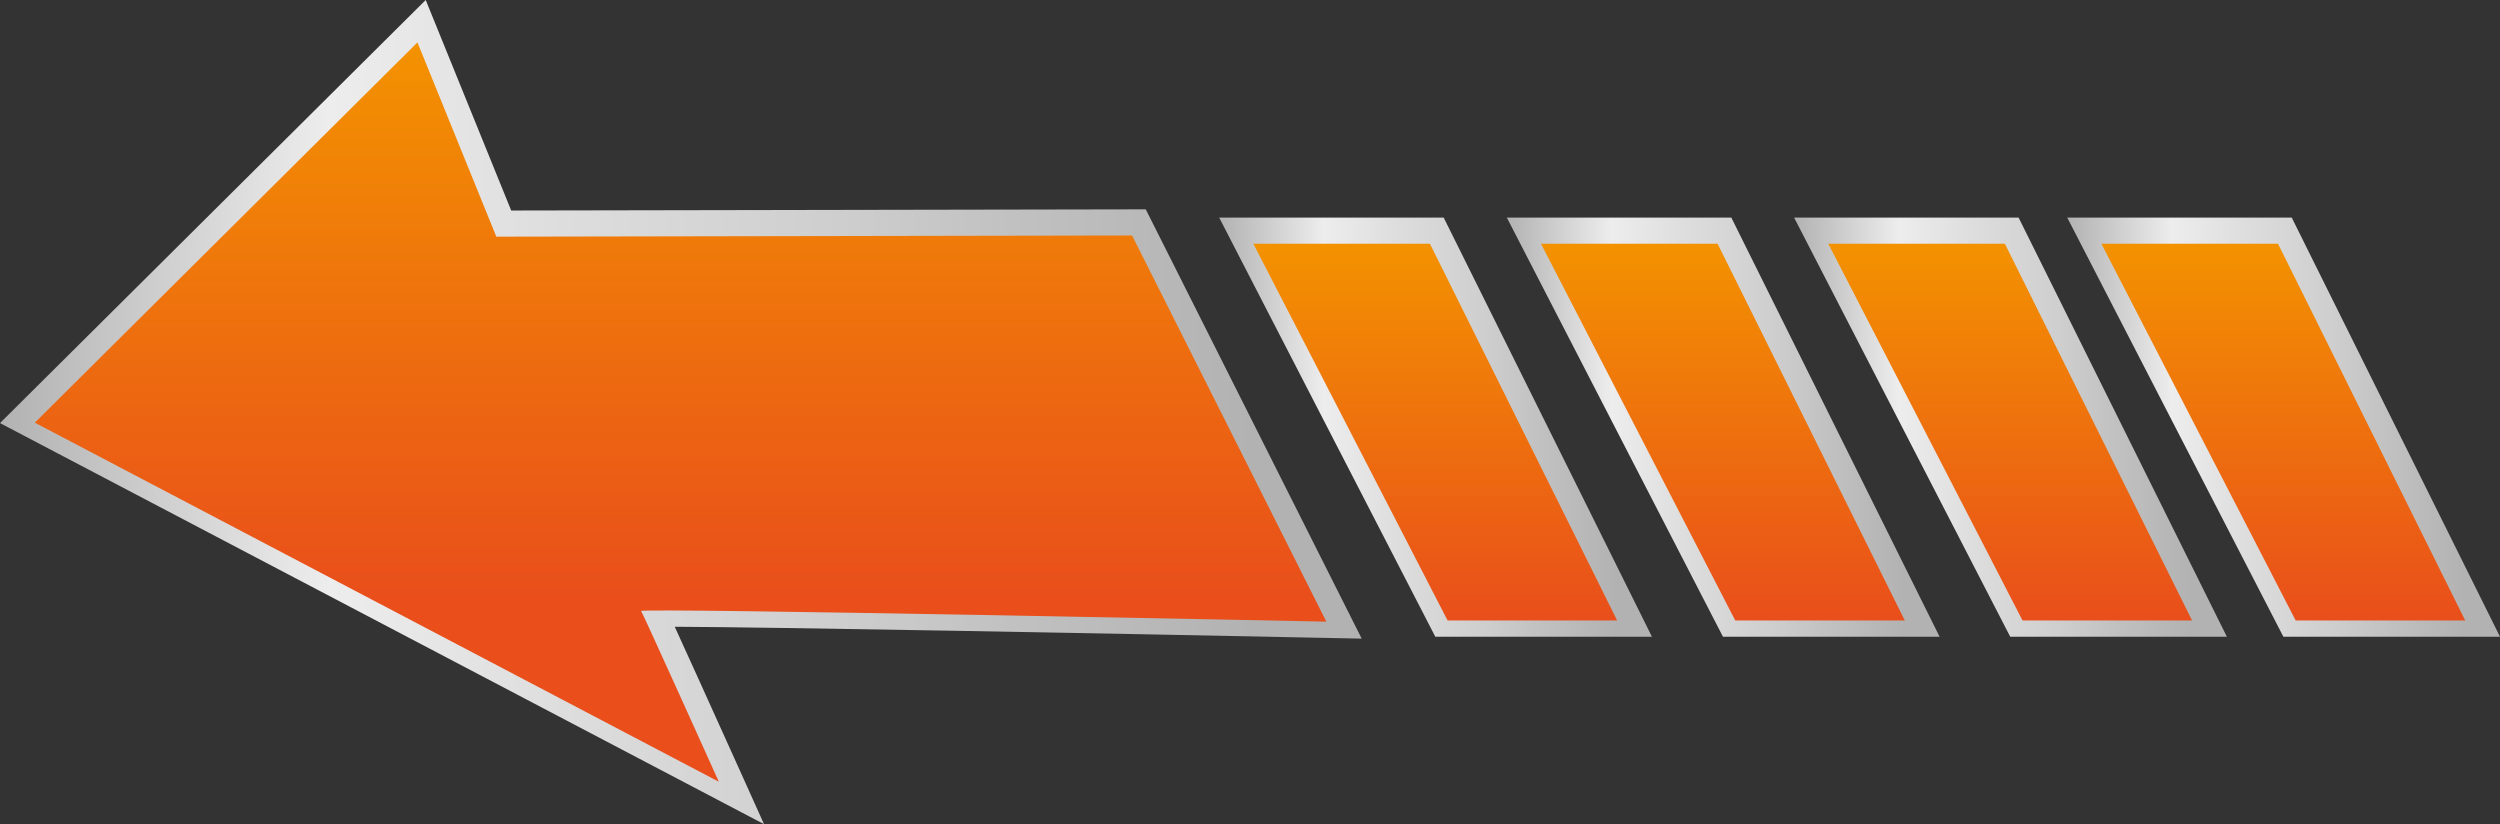
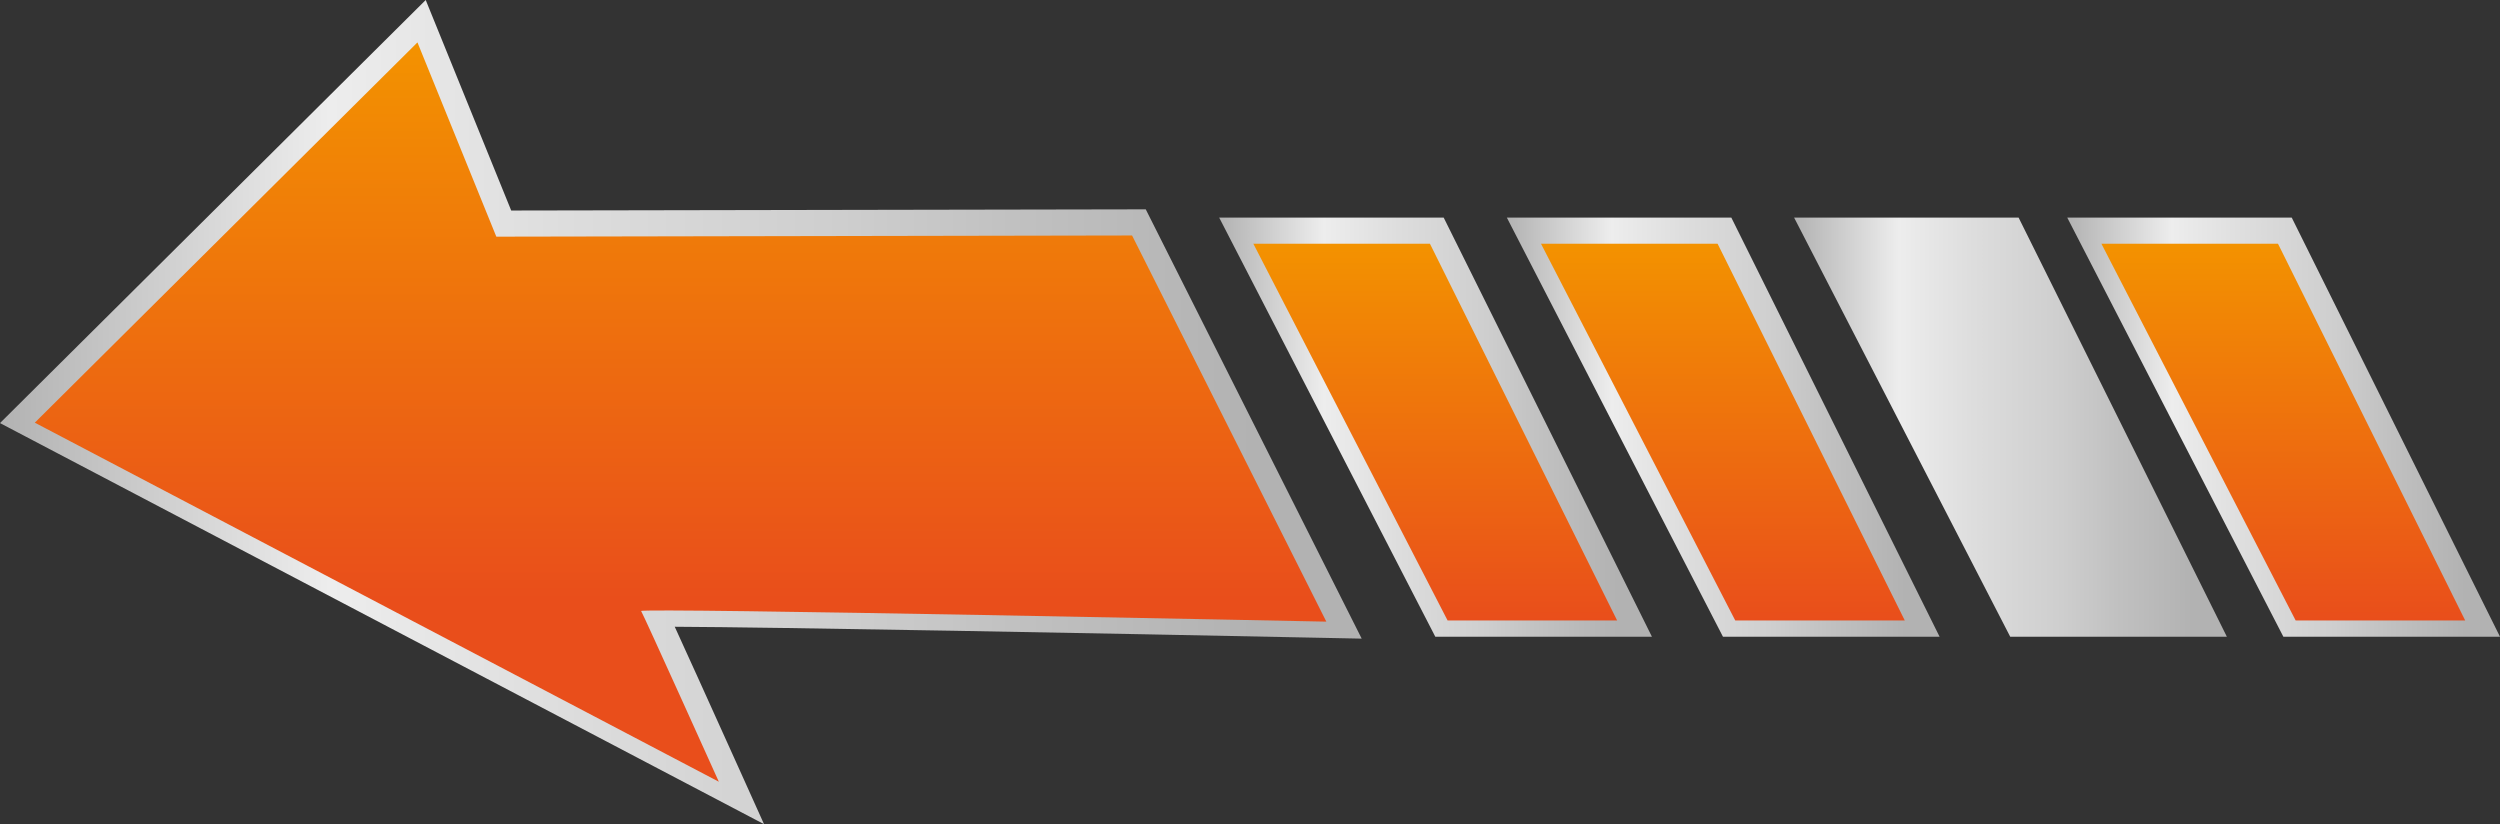
<svg xmlns="http://www.w3.org/2000/svg" version="1.1" x="0px" y="0px" width="176.956px" height="58.337px" viewBox="0 0 176.956 58.337" style="enable-background:new 0 0 176.956 58.337;" xml:space="preserve">
  <rect x="0" y="0" width="176.956" height="58.337" fill="#333333" stroke="none" />
  <style type="text/css">
	.st0{fill:url(#SVGID_1_);}
	.st1{fill:url(#SVGID_2_);}
	.st2{fill:url(#SVGID_3_);}
	.st3{fill:url(#SVGID_4_);}
	.st4{fill:url(#SVGID_5_);}
	.st5{fill:url(#SVGID_6_);}
	.st6{fill:url(#SVGID_7_);}
	.st7{fill:url(#SVGID_8_);}
	.st8{fill:url(#SVGID_9_);}
	.st9{fill:url(#SVGID_10_);}
	.st10{fill:url(#SVGID_11_);}
	.st11{fill:url(#SVGID_12_);}
	.st12{fill:url(#SVGID_13_);}
	.st13{fill:url(#SVGID_14_);}
	.st14{fill:url(#SVGID_15_);}
	.st15{fill:url(#SVGID_16_);}
	.st16{fill:url(#SVGID_17_);}
	.st17{fill:url(#SVGID_18_);}
	.st18{fill:url(#SVGID_19_);}
	.st19{fill:url(#SVGID_20_);}
</style>
  <defs>
</defs>
  <g>
    <g>
      <linearGradient id="SVGID_1_" gradientUnits="userSpaceOnUse" x1="281.902" y1="29.169" x2="378.285" y2="29.169" gradientTransform="matrix(-1 0 0 1 378.285 0)">
        <stop offset="0.079" style="stop-color:#B2B2B2" />
        <stop offset="0.257" style="stop-color:#C1C1C1" />
        <stop offset="0.382" style="stop-color:#CECECE" />
        <stop offset="0.585" style="stop-color:#DDDDDD" />
        <stop offset="0.758" style="stop-color:#EDEDED" />
        <stop offset="1" style="stop-color:#B2B2B2" />
      </linearGradient>
      <path class="st0" d="M54.08,58.337L0,29.947L30.133,0l6.051,14.901l44.915-0.084l15.285,30.387l-2.49-0.051    c-15.945-0.328-38.989-0.758-46.134-0.79c0.778,1.698,2.137,4.692,4.533,10.007L54.08,58.337z" />
      <linearGradient id="SVGID_2_" gradientUnits="userSpaceOnUse" x1="261.357" y1="30.236" x2="291.988" y2="30.236" gradientTransform="matrix(-1 0 0 1 378.285 0)">
        <stop offset="0.079" style="stop-color:#B2B2B2" />
        <stop offset="0.257" style="stop-color:#C1C1C1" />
        <stop offset="0.382" style="stop-color:#CECECE" />
        <stop offset="0.585" style="stop-color:#DDDDDD" />
        <stop offset="0.758" style="stop-color:#EDEDED" />
        <stop offset="1" style="stop-color:#B2B2B2" />
      </linearGradient>
      <polygon class="st1" points="102.188,15.403 116.928,45.069 101.594,45.069 86.297,15.403   " />
      <linearGradient id="SVGID_3_" gradientUnits="userSpaceOnUse" x1="240.996" y1="30.236" x2="271.627" y2="30.236" gradientTransform="matrix(-1 0 0 1 378.285 0)">
        <stop offset="0.079" style="stop-color:#B2B2B2" />
        <stop offset="0.257" style="stop-color:#C1C1C1" />
        <stop offset="0.382" style="stop-color:#CECECE" />
        <stop offset="0.585" style="stop-color:#DDDDDD" />
        <stop offset="0.758" style="stop-color:#EDEDED" />
        <stop offset="1" style="stop-color:#B2B2B2" />
      </linearGradient>
      <polygon class="st2" points="122.548,15.403 137.289,45.069 121.955,45.069 106.658,15.403   " />
      <linearGradient id="SVGID_4_" gradientUnits="userSpaceOnUse" x1="220.662" y1="30.236" x2="251.294" y2="30.236" gradientTransform="matrix(-1 0 0 1 378.285 0)">
        <stop offset="0.079" style="stop-color:#B2B2B2" />
        <stop offset="0.257" style="stop-color:#C1C1C1" />
        <stop offset="0.382" style="stop-color:#CECECE" />
        <stop offset="0.585" style="stop-color:#DDDDDD" />
        <stop offset="0.758" style="stop-color:#EDEDED" />
        <stop offset="1" style="stop-color:#B2B2B2" />
      </linearGradient>
      <polygon class="st3" points="142.882,15.403 157.623,45.069 142.288,45.069 126.991,15.403   " />
      <linearGradient id="SVGID_5_" gradientUnits="userSpaceOnUse" x1="201.329" y1="30.236" x2="231.96" y2="30.236" gradientTransform="matrix(-1 0 0 1 378.285 0)">
        <stop offset="0.079" style="stop-color:#B2B2B2" />
        <stop offset="0.257" style="stop-color:#C1C1C1" />
        <stop offset="0.382" style="stop-color:#CECECE" />
        <stop offset="0.585" style="stop-color:#DDDDDD" />
        <stop offset="0.758" style="stop-color:#EDEDED" />
        <stop offset="1" style="stop-color:#B2B2B2" />
      </linearGradient>
      <polygon class="st4" points="162.215,15.403 176.956,45.069 161.622,45.069 146.325,15.403   " />
    </g>
    <g>
      <linearGradient id="SVGID_6_" gradientUnits="userSpaceOnUse" x1="330.112" y1="3.173" x2="330.112" y2="42.509" gradientTransform="matrix(-1 0 0 1 378.285 0)">
        <stop offset="0" style="stop-color:#F39200" />
        <stop offset="1" style="stop-color:#E94E1B" />
      </linearGradient>
      <path class="st5" d="M80.131,16.668l13.75,27.333c0,0-48.667-1-48.5-0.75s5.5,12.083,5.5,12.083L2.464,29.918L29.548,3.002    l5.583,13.75L80.131,16.668z" />
      <linearGradient id="SVGID_7_" gradientUnits="userSpaceOnUse" x1="276.696" y1="17.252" x2="276.696" y2="43.919" gradientTransform="matrix(-1 0 0 1 378.285 0)">
        <stop offset="0" style="stop-color:#F39200" />
        <stop offset="1" style="stop-color:#E94E1B" />
      </linearGradient>
      <polygon class="st6" points="101.214,17.252 88.714,17.252 102.464,43.918 114.464,43.918   " />
      <linearGradient id="SVGID_8_" gradientUnits="userSpaceOnUse" x1="256.335" y1="17.252" x2="256.335" y2="43.919" gradientTransform="matrix(-1 0 0 1 378.285 0)">
        <stop offset="0" style="stop-color:#F39200" />
        <stop offset="1" style="stop-color:#E94E1B" />
      </linearGradient>
      <polygon class="st7" points="121.575,17.252 109.075,17.252 122.825,43.918 134.825,43.918   " />
      <linearGradient id="SVGID_9_" gradientUnits="userSpaceOnUse" x1="236.001" y1="17.252" x2="236.001" y2="43.919" gradientTransform="matrix(-1 0 0 1 378.285 0)">
        <stop offset="0" style="stop-color:#F39200" />
        <stop offset="1" style="stop-color:#E94E1B" />
      </linearGradient>
-       <polygon class="st8" points="141.909,17.252 129.409,17.252 143.159,43.918 155.159,43.918   " />
      <linearGradient id="SVGID_10_" gradientUnits="userSpaceOnUse" x1="216.668" y1="17.252" x2="216.668" y2="43.919" gradientTransform="matrix(-1 0 0 1 378.285 0)">
        <stop offset="0" style="stop-color:#F39200" />
        <stop offset="1" style="stop-color:#E94E1B" />
      </linearGradient>
      <polygon class="st9" points="161.242,17.252 148.742,17.252 162.492,43.918 174.492,43.918   " />
    </g>
  </g>
</svg>